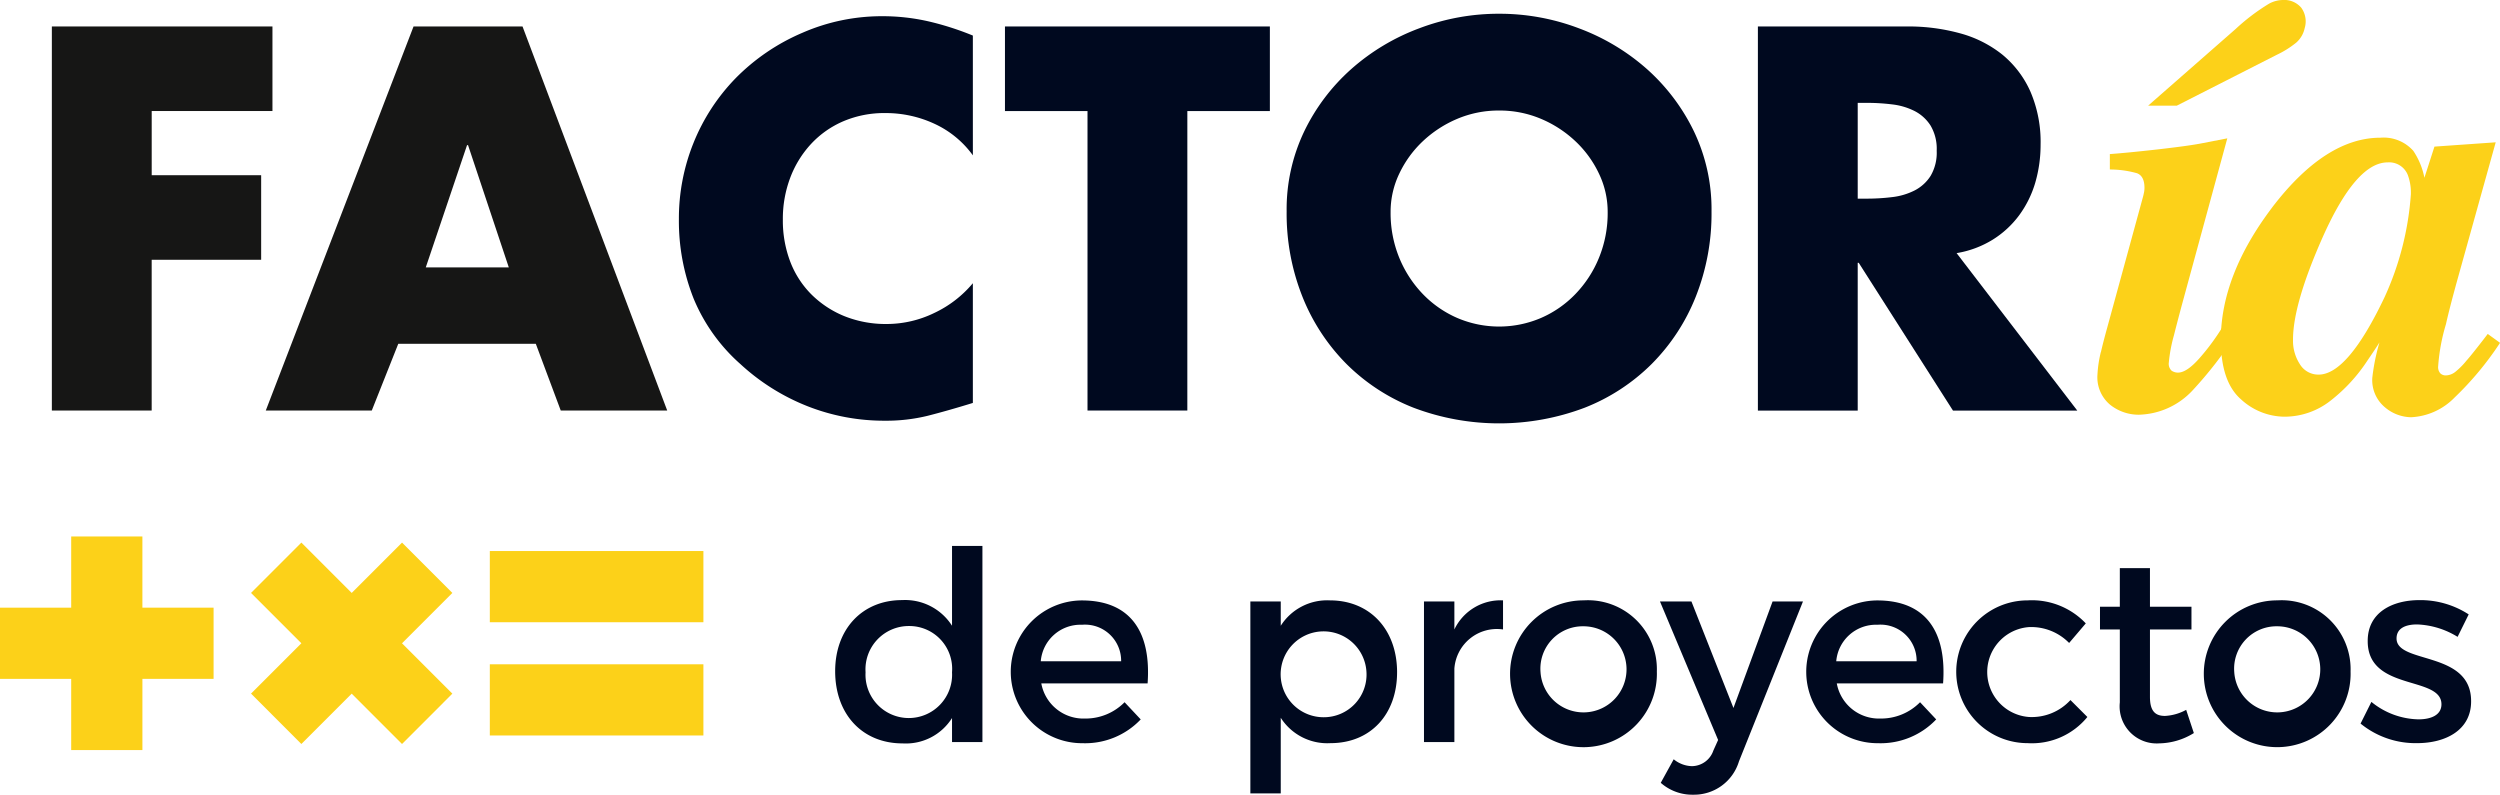
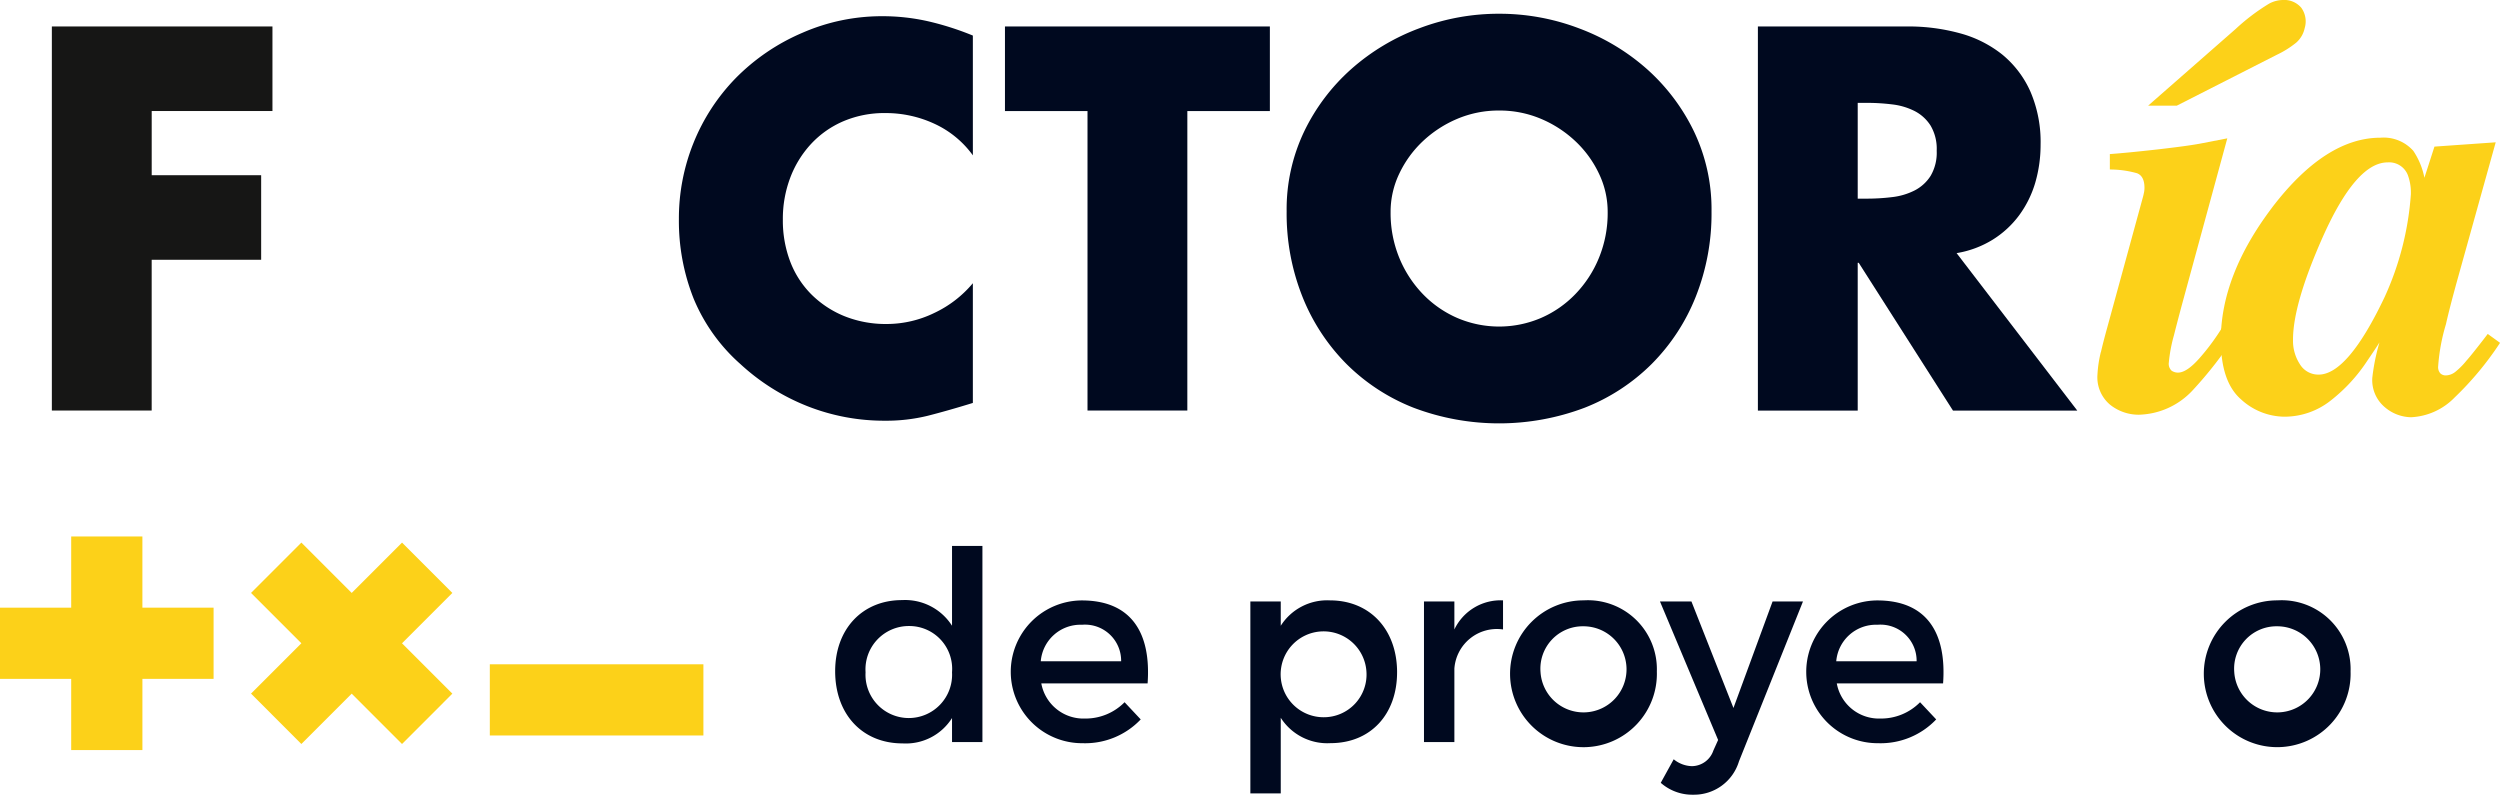
<svg xmlns="http://www.w3.org/2000/svg" width="199.125" height="63.298" viewBox="0 0 199.125 63.298">
  <defs>
    <clipPath id="clip-path">
      <rect id="Rectángulo_2411" data-name="Rectángulo 2411" width="199.125" height="63.298" fill="none" />
    </clipPath>
  </defs>
  <g id="Grupo_173879" data-name="Grupo 173879" transform="translate(0 0)">
    <path id="Trazado_38061" data-name="Trazado 38061" d="M15.882,10.782v5.113H24.6V22.63h-8.72V34.638H7.929V4.047H25.5v6.735Z" transform="translate(-3.799 -1.939)" fill="#161615" />
-     <path id="Trazado_38062" data-name="Trazado 38062" d="M51.189,29.324,49.078,34.64H40.636L52.406,4.047h8.68L72.611,34.64H64.131l-1.986-5.315ZM56.747,13.5h-.08L53.38,23.237h6.613Z" transform="translate(-19.467 -1.939)" fill="#161615" />
    <g id="Grupo_173869" data-name="Grupo 173869" transform="translate(0 0)">
      <g id="Grupo_173868" data-name="Grupo 173868" clip-path="url(#clip-path)">
        <path id="Trazado_38063" data-name="Trazado 38063" d="M127.216,13.563a7.8,7.8,0,0,0-3.066-2.517,9.205,9.205,0,0,0-3.911-.85,8.3,8.3,0,0,0-3.328.647,7.579,7.579,0,0,0-2.578,1.806,8.236,8.236,0,0,0-1.665,2.7,9.263,9.263,0,0,0-.587,3.328,9.211,9.211,0,0,0,.587,3.349,7.462,7.462,0,0,0,1.687,2.614,7.987,7.987,0,0,0,2.615,1.727,8.824,8.824,0,0,0,3.387.629,8.656,8.656,0,0,0,3.776-.874,8.978,8.978,0,0,0,3.082-2.374v9.536q-1.987.613-3.568,1.016a13.886,13.886,0,0,1-3.451.4,16.651,16.651,0,0,1-6.147-1.154,17.143,17.143,0,0,1-5.338-3.348,14.221,14.221,0,0,1-3.732-5.214,16.74,16.74,0,0,1-1.178-6.351,16.085,16.085,0,0,1,1.159-6.047,15.889,15.889,0,0,1,3.347-5.153,16.586,16.586,0,0,1,5.334-3.632,15.786,15.786,0,0,1,6.312-1.32,16.436,16.436,0,0,1,3.712.407,23.031,23.031,0,0,1,3.55,1.135Z" transform="translate(-49.727 -1.19)" fill="#00091f" />
        <path id="Trazado_38064" data-name="Trazado 38064" d="M168.179,34.638h-7.951V10.782h-6.575V4.044h21.1v6.737h-6.573Z" transform="translate(-73.608 -1.937)" fill="#00091f" />
        <path id="Trazado_38065" data-name="Trazado 38065" d="M213.644,2.1a17.817,17.817,0,0,1,6.35,1.157A17.2,17.2,0,0,1,225.412,6.5a15.91,15.91,0,0,1,3.752,4.97,14.366,14.366,0,0,1,1.4,6.372,17.927,17.927,0,0,1-1.258,6.8,15.9,15.9,0,0,1-3.51,5.355,15.677,15.677,0,0,1-5.355,3.49,19.256,19.256,0,0,1-13.593,0,15.683,15.683,0,0,1-5.358-3.49,15.971,15.971,0,0,1-3.508-5.355,17.889,17.889,0,0,1-1.26-6.8,14.394,14.394,0,0,1,1.4-6.372,15.845,15.845,0,0,1,3.754-4.97A17.192,17.192,0,0,1,207.3,3.254,17.818,17.818,0,0,1,213.644,2.1m0,7.709a8.428,8.428,0,0,0-3.347.668,9.208,9.208,0,0,0-2.738,1.787,8.592,8.592,0,0,0-1.867,2.575,7.037,7.037,0,0,0-.69,3.045,9.421,9.421,0,0,0,.69,3.652,9.153,9.153,0,0,0,1.867,2.879,8.517,8.517,0,0,0,2.738,1.909,8.474,8.474,0,0,0,6.7,0,8.486,8.486,0,0,0,2.736-1.909,9.081,9.081,0,0,0,1.867-2.879,9.383,9.383,0,0,0,.692-3.652,7.009,7.009,0,0,0-.692-3.045,8.52,8.52,0,0,0-1.867-2.575,9.171,9.171,0,0,0-2.736-1.787,8.447,8.447,0,0,0-3.349-.668" transform="translate(-94.241 -1.005)" fill="#00091f" />
        <path id="Trazado_38066" data-name="Trazado 38066" d="M294.211,34.641h-9.9l-7.505-11.768h-.082V34.641h-7.951V4.047h11.888a15.482,15.482,0,0,1,4.218.546,9.26,9.26,0,0,1,3.369,1.7,8.033,8.033,0,0,1,2.232,2.943,10.146,10.146,0,0,1,.81,4.22,10.792,10.792,0,0,1-.422,3.024,8.366,8.366,0,0,1-1.281,2.6,7.657,7.657,0,0,1-2.11,1.948A7.91,7.91,0,0,1,284.6,22.1Zm-17.487-16.88h.772a16.355,16.355,0,0,0,1.967-.122,5.269,5.269,0,0,0,1.788-.528,3.279,3.279,0,0,0,1.273-1.154,3.633,3.633,0,0,0,.491-2.009,3.627,3.627,0,0,0-.491-2.011,3.278,3.278,0,0,0-1.273-1.156,5.3,5.3,0,0,0-1.788-.527,16.461,16.461,0,0,0-1.967-.122h-.772Z" transform="translate(-128.757 -1.939)" fill="#00091f" />
        <path id="Trazado_38067" data-name="Trazado 38067" d="M320.974,28.035c.108-.469.267-1.095.481-1.87l2.871-10.494c.033-.118.057-.243.084-.365a2.03,2.03,0,0,0,.032-.34c0-.628-.2-1.015-.592-1.166a7.9,7.9,0,0,0-2.167-.3V12.272Q323,12.18,325.5,11.9c1.669-.192,2.855-.354,3.543-.493l1.995-.388-3.626,13.3q-.456,1.708-.618,2.369a12.047,12.047,0,0,0-.414,2.193.741.741,0,0,0,.23.65.9.9,0,0,0,.505.147c.47,0,1.06-.4,1.76-1.207a17.946,17.946,0,0,0,1.848-2.533l1.031.663a32.157,32.157,0,0,1-3.5,4.515,6.052,6.052,0,0,1-4.249,1.916,3.644,3.644,0,0,1-2.294-.789,2.842,2.842,0,0,1-1.015-2.4,9.556,9.556,0,0,1,.271-1.807M337.208,2.212a2.116,2.116,0,0,1-.681,1.184,7.694,7.694,0,0,1-1.573.982l-7.937,4.038h-2.284L331.712,2.3a16.366,16.366,0,0,1,2.641-2,2.366,2.366,0,0,1,1.1-.3,1.779,1.779,0,0,1,1.474.613,1.85,1.85,0,0,1,.283,1.6" transform="translate(-153.634 0)" fill="#fcd119" />
        <path id="Trazado_38068" data-name="Trazado 38068" d="M343.644,26.6q4.242-5.541,8.617-5.542a3.16,3.16,0,0,1,2.617,1.047,5.86,5.86,0,0,1,.884,2.146l.8-2.483,4.879-.343-3.046,10.926c-.43,1.553-.734,2.739-.917,3.56a15.314,15.314,0,0,0-.621,3.356.735.735,0,0,0,.183.57.623.623,0,0,0,.412.155,1.27,1.27,0,0,0,.8-.306,5.869,5.869,0,0,0,.868-.88c.149-.163.408-.479.775-.943s.668-.854.911-1.175l.98.709a25,25,0,0,1-3.617,4.353,5.177,5.177,0,0,1-3.472,1.573,3.3,3.3,0,0,1-2.079-.792,2.814,2.814,0,0,1-1.006-2.354,16.608,16.608,0,0,1,.593-2.892c.063-.067,0,.045-.171.312s-.446.68-.809,1.21a13.162,13.162,0,0,1-2.909,3.173,5.937,5.937,0,0,1-3.727,1.3,5.167,5.167,0,0,1-3.442-1.389q-1.6-1.4-1.6-4.726,0-5.156,4.1-10.565m10.808-2.533a1.6,1.6,0,0,0-1.62-1.043q-2.528,0-5.194,6-2.354,5.313-2.345,8.144a3.418,3.418,0,0,0,.554,1.942,1.714,1.714,0,0,0,1.47.817q2.323.024,5.265-6.159a23.569,23.569,0,0,0,2.1-8.216,4.079,4.079,0,0,0-.23-1.482" transform="translate(-162.658 -10.09)" fill="#fcd119" />
        <path id="Trazado_38069" data-name="Trazado 38069" d="M139.421,83.468V99.093H137V97.177a4.344,4.344,0,0,1-3.938,2.021c-3.222,0-5.37-2.338-5.37-5.749,0-3.369,2.17-5.665,5.328-5.665A4.433,4.433,0,0,1,137,89.827V83.468ZM137,93.534a3.411,3.411,0,0,0-3.433-3.685,3.452,3.452,0,0,0-3.454,3.685,3.449,3.449,0,1,0,6.887,0" transform="translate(-61.171 -39.986)" fill="#00091f" />
        <path id="Trazado_38070" data-name="Trazado 38070" d="M165.43,98.406h-8.466a3.411,3.411,0,0,0,3.475,2.8,4.357,4.357,0,0,0,3.158-1.3l1.285,1.369a6.1,6.1,0,0,1-4.633,1.895,5.686,5.686,0,1,1-.063-11.372c3.938,0,5.538,2.57,5.244,6.613m-2.107-1.769a2.877,2.877,0,0,0-3.116-2.906,3.175,3.175,0,0,0-3.286,2.906Z" transform="translate(-74.024 -43.974)" fill="#00091f" />
        <path id="Trazado_38071" data-name="Trazado 38071" d="M202.859,97.523c0,3.348-2.106,5.643-5.306,5.643a4.4,4.4,0,0,1-3.959-2.021v6.023h-2.421V91.879h2.421v1.937a4.378,4.378,0,0,1,3.917-2.022c3.18,0,5.349,2.317,5.349,5.729m-2.443-.085a3.42,3.42,0,1,0-3.411,3.664,3.4,3.4,0,0,0,3.411-3.664" transform="translate(-91.582 -43.974)" fill="#00091f" />
        <path id="Trazado_38072" data-name="Trazado 38072" d="M224.015,91.793V94.11a3.394,3.394,0,0,0-3.875,3.117v5.854h-2.421v-11.2h2.421V94.11a4.076,4.076,0,0,1,3.875-2.317" transform="translate(-104.299 -43.974)" fill="#00091f" />
        <path id="Trazado_38073" data-name="Trazado 38073" d="M242.577,97.458a5.847,5.847,0,1,1-5.833-5.665,5.494,5.494,0,0,1,5.833,5.665m-9.266.042a3.429,3.429,0,1,0,3.434-3.642,3.376,3.376,0,0,0-3.434,3.642" transform="translate(-110.609 -43.974)" fill="#00091f" />
        <path id="Trazado_38074" data-name="Trazado 38074" d="M256.454,107.35a3.791,3.791,0,0,1-2.591-.947l1.032-1.875a2.37,2.37,0,0,0,1.452.548,1.826,1.826,0,0,0,1.706-1.243l.379-.842L253.8,91.957h2.506l3.348,8.486,3.117-8.486h2.421l-5.1,12.74a3.736,3.736,0,0,1-3.642,2.653" transform="translate(-121.584 -44.052)" fill="#00091f" />
        <path id="Trazado_38075" data-name="Trazado 38075" d="M287.055,98.406h-8.466a3.412,3.412,0,0,0,3.475,2.8,4.357,4.357,0,0,0,3.158-1.3l1.285,1.369a6.1,6.1,0,0,1-4.633,1.895,5.686,5.686,0,1,1-.063-11.372c3.938,0,5.538,2.57,5.244,6.613m-2.107-1.769a2.877,2.877,0,0,0-3.116-2.906,3.175,3.175,0,0,0-3.286,2.906Z" transform="translate(-132.289 -43.974)" fill="#00091f" />
-         <path id="Trazado_38076" data-name="Trazado 38076" d="M304.927,93.922a3.59,3.59,0,0,0,0,7.16,4.175,4.175,0,0,0,3.306-1.348l1.348,1.348a5.7,5.7,0,0,1-4.759,2.084,5.686,5.686,0,0,1,0-11.372,5.908,5.908,0,0,1,4.633,1.833l-1.327,1.559a4.233,4.233,0,0,0-3.2-1.264" transform="translate(-143.322 -43.974)" fill="#00091f" />
-         <path id="Trazado_38077" data-name="Trazado 38077" d="M328.554,100a5.388,5.388,0,0,1-2.758.821,2.952,2.952,0,0,1-3.138-3.264V91.748h-1.58V89.937h1.58V86.863h2.4v3.074h3.306v1.811h-3.306v5.37c0,1.159.442,1.517,1.2,1.517a3.911,3.911,0,0,0,1.685-.485Z" transform="translate(-153.814 -41.612)" fill="#00091f" />
        <path id="Trazado_38078" data-name="Trazado 38078" d="M348.644,97.458a5.846,5.846,0,1,1-5.831-5.665,5.493,5.493,0,0,1,5.831,5.665m-9.265.042a3.429,3.429,0,1,0,3.434-3.642,3.376,3.376,0,0,0-3.434,3.642" transform="translate(-161.421 -43.974)" fill="#00091f" />
-         <path id="Trazado_38079" data-name="Trazado 38079" d="M365.427,93.691c-.947,0-1.641.316-1.641,1.117,0,2.063,5.96.947,5.939,5.011,0,2.3-2.043,3.327-4.3,3.327a6.926,6.926,0,0,1-4.505-1.558l.863-1.727a6.1,6.1,0,0,0,3.75,1.39c1.03,0,1.83-.358,1.83-1.2,0-2.3-5.9-1.011-5.874-5.054,0-2.275,1.978-3.243,4.128-3.243a7.07,7.07,0,0,1,3.915,1.138l-.884,1.789a6.578,6.578,0,0,0-3.223-.99" transform="translate(-172.901 -43.955)" fill="#00091f" />
        <path id="Trazado_38080" data-name="Trazado 38080" d="M11.342,87.694V82.024H5.671v5.671H0v5.671H5.671v5.671h5.672V93.365h5.669V87.694Z" transform="translate(0 -39.294)" fill="#fcd119" />
        <path id="Trazado_38081" data-name="Trazado 38081" d="M50.408,90.977l4.009-4.009-4.009-4.01L46.4,86.968l-4.009-4.01-4.01,4.01,4.009,4.009h0L38.38,94.987,42.39,99l4.009-4.01L50.407,99l4.009-4.01-4.009-4.009Z" transform="translate(-18.386 -39.741)" fill="#fcd119" />
-         <rect id="Rectángulo_2409" data-name="Rectángulo 2409" width="17.012" height="5.671" transform="translate(39.014 43.89)" fill="#fcd119" />
        <rect id="Rectángulo_2410" data-name="Rectángulo 2410" width="17.012" height="5.67" transform="translate(39.014 52.911)" fill="#fcd119" />
      </g>
    </g>
  </g>
</svg>